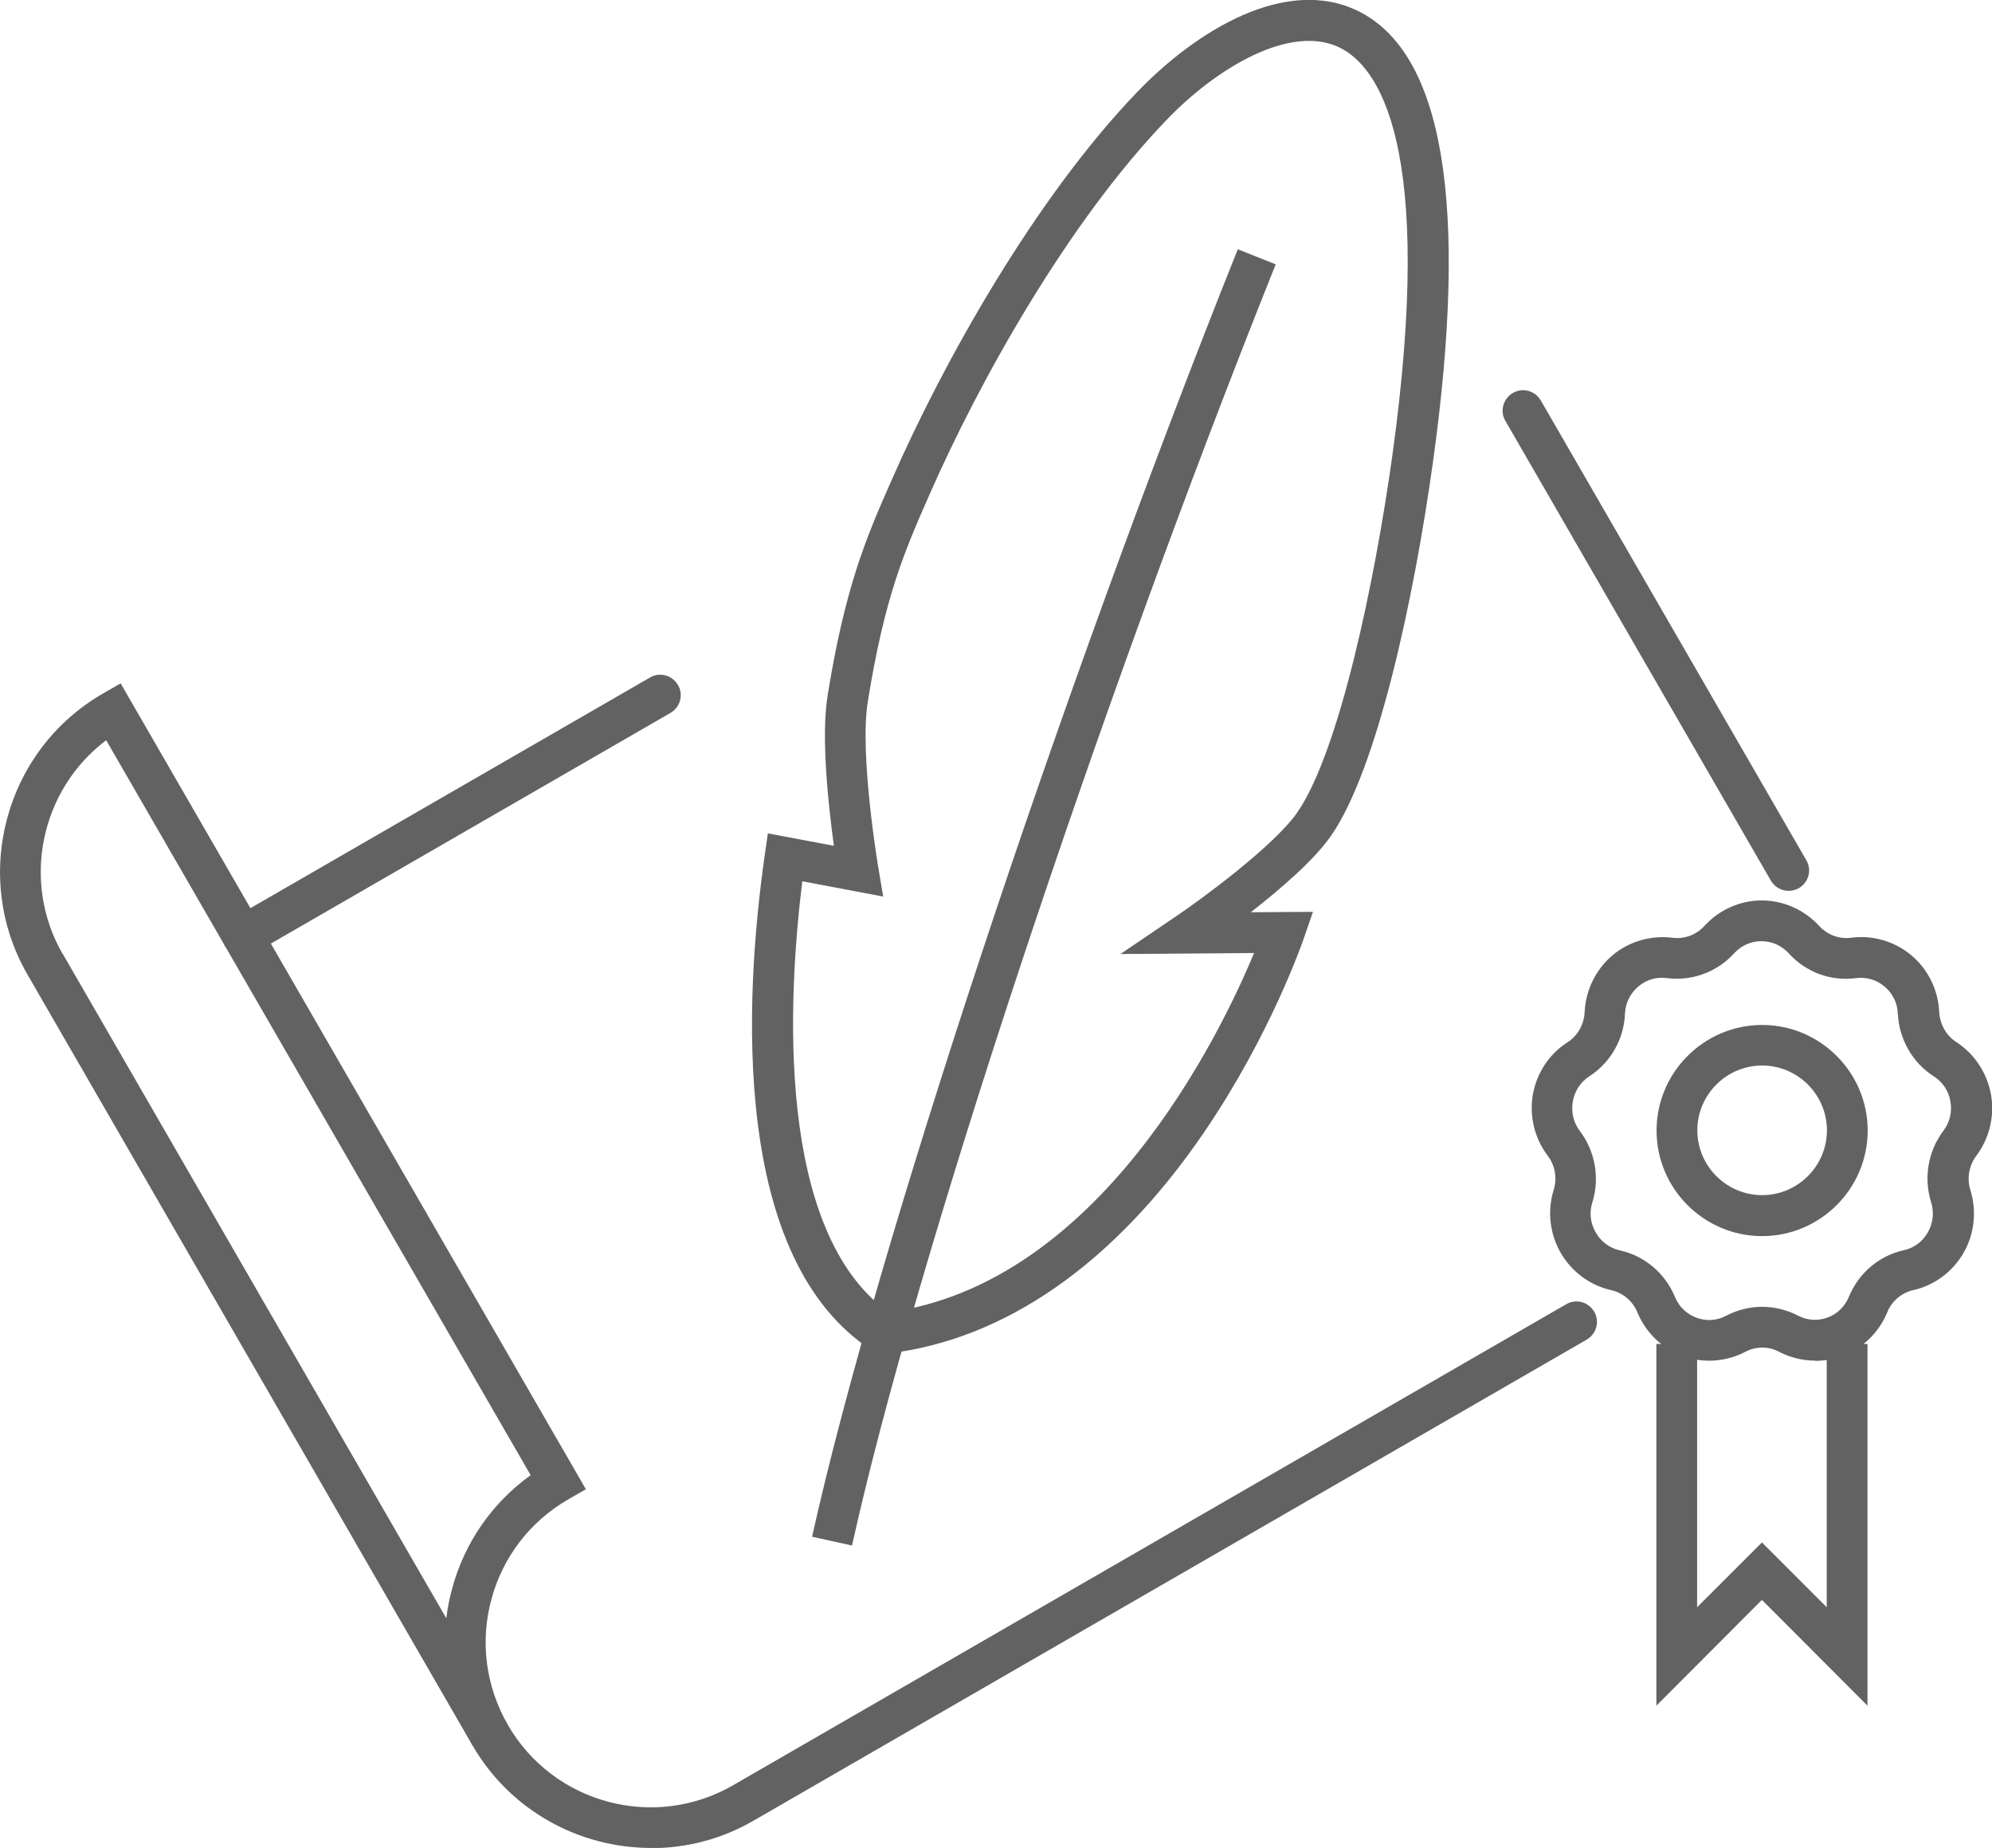
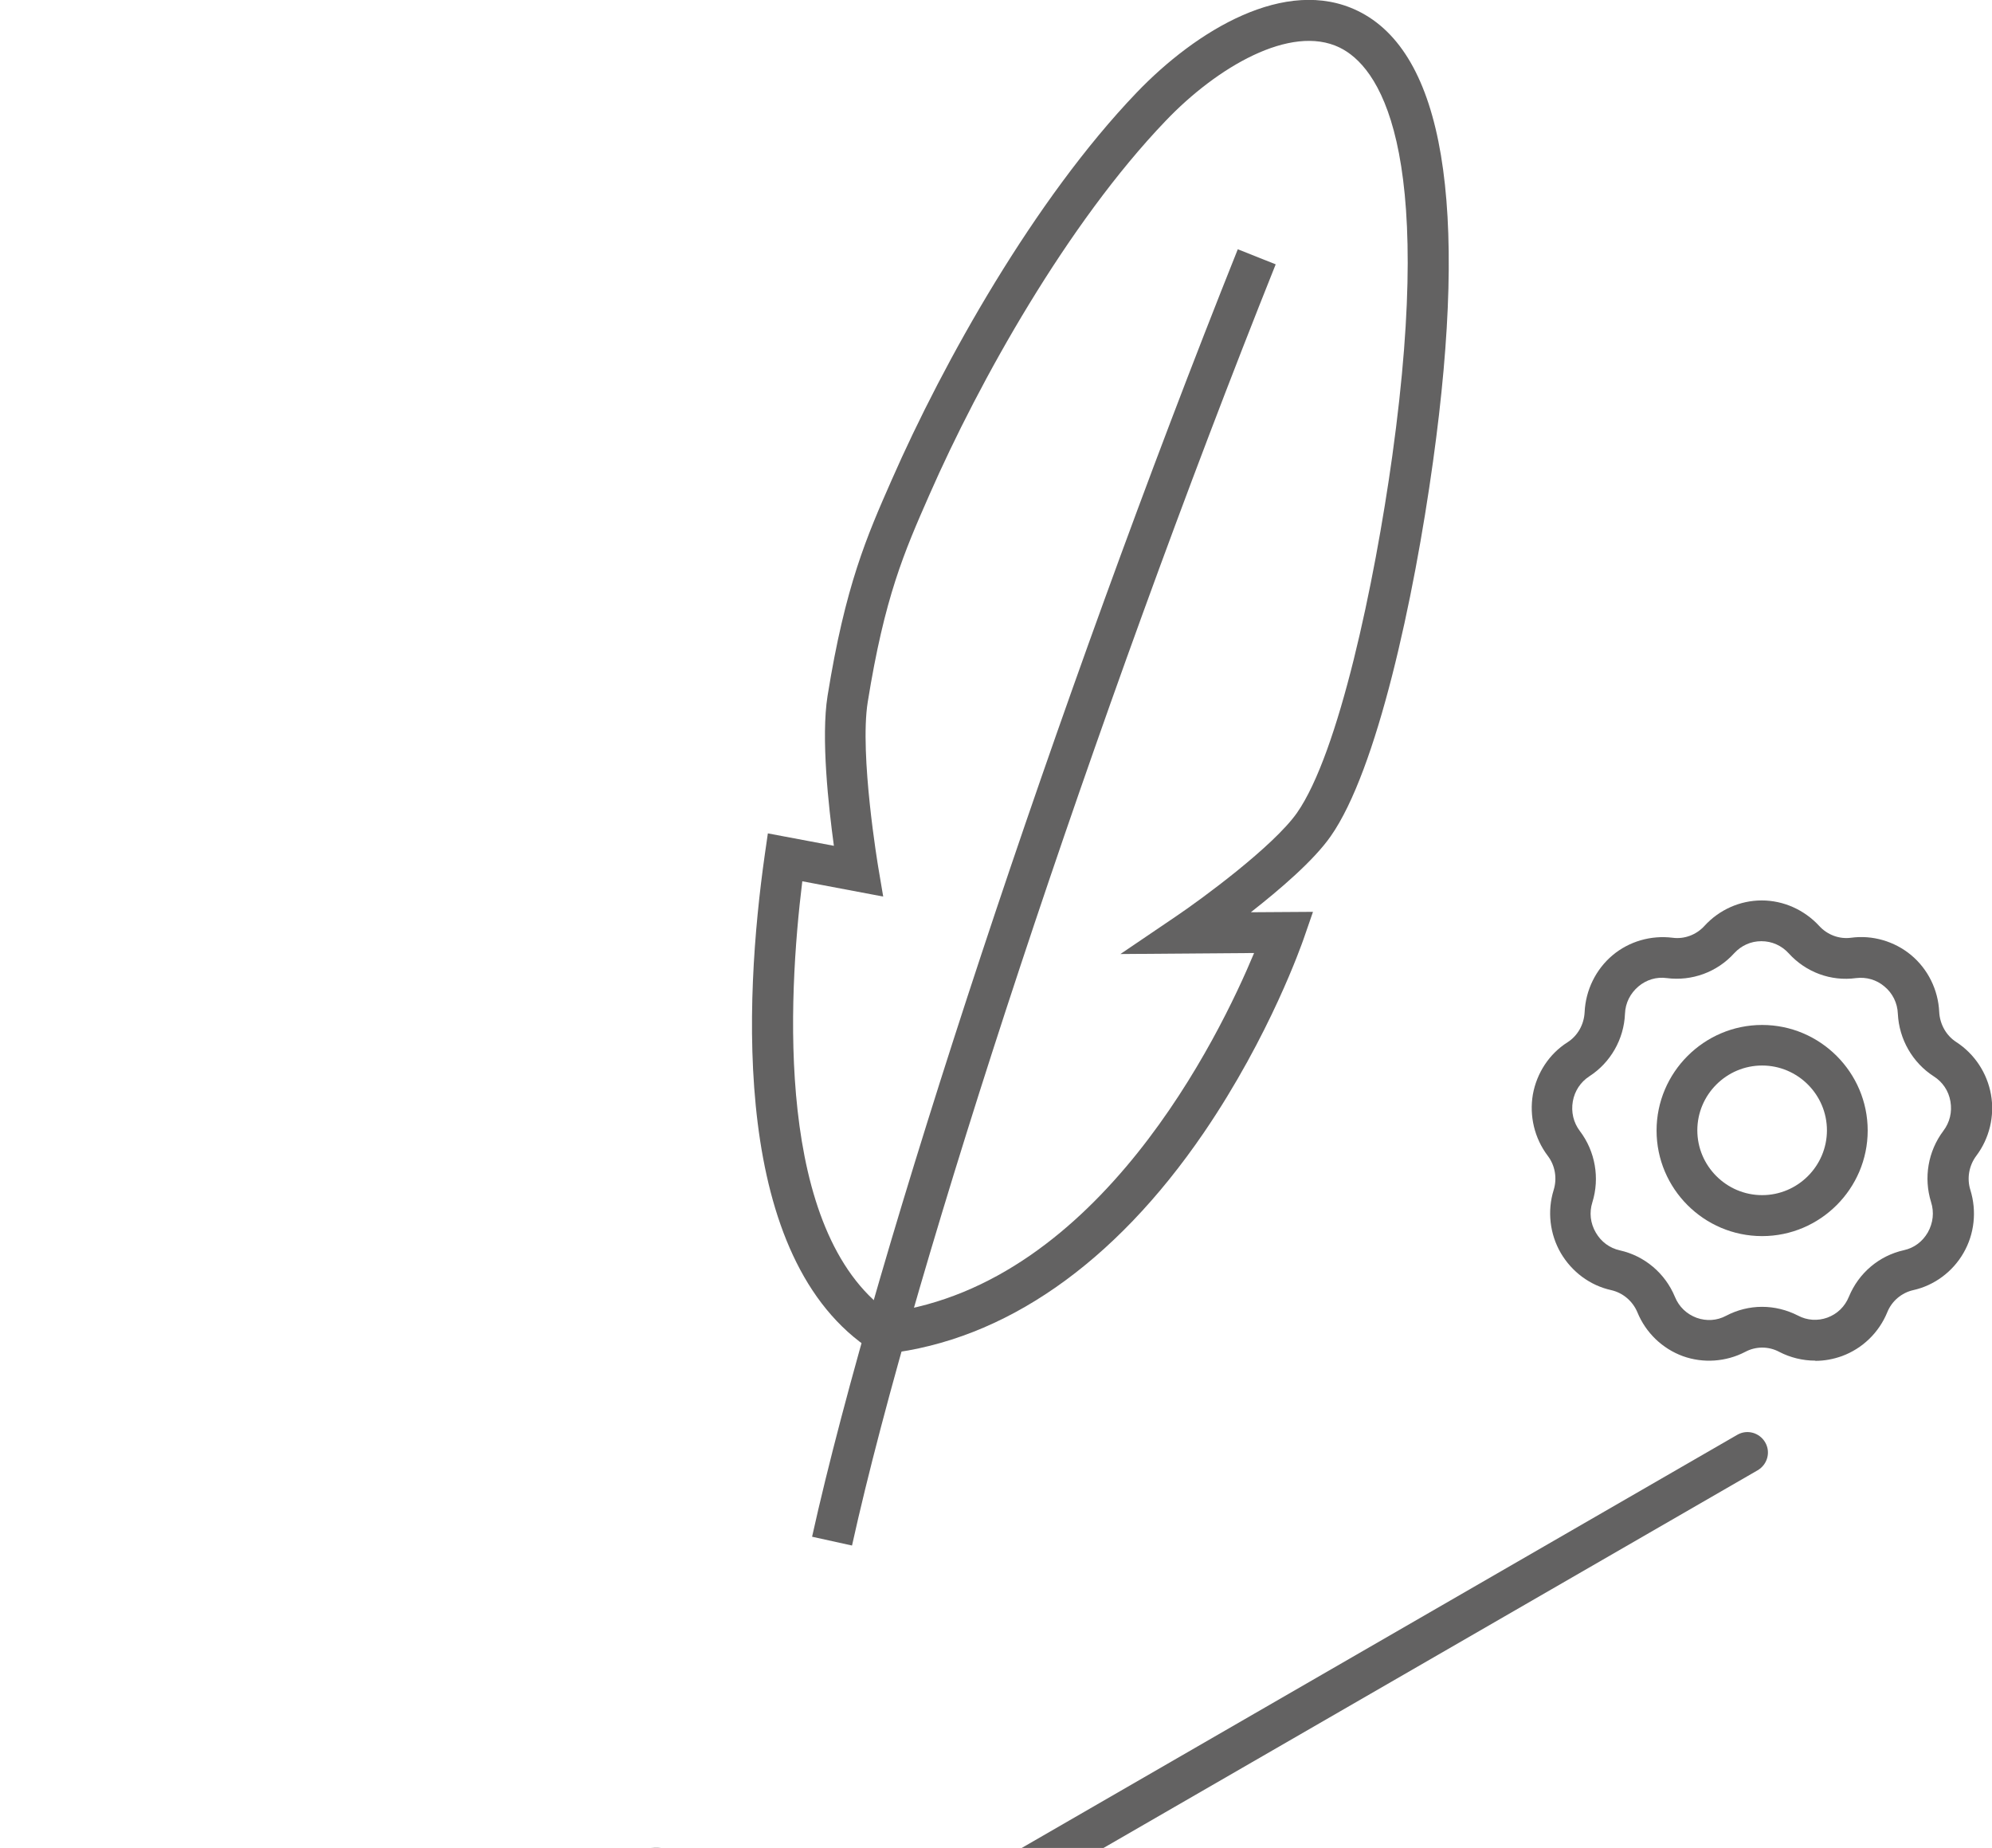
<svg xmlns="http://www.w3.org/2000/svg" id="Ebene_1" data-name="Ebene 1" viewBox="0 0 97.75 90.68">
  <defs>
    <style>.cls-1 {
fill: none;
}
.cls-2 {
clip-path: url(#clippath);
}
.cls-3 {
fill: #636262;
}
.cls-4 {
clip-path: url(#clippath-1);
}</style>
    <clipPath id="clippath">
      <rect class="cls-1" y="0" width="97.75" height="90.67" />
    </clipPath>
    <clipPath id="clippath-1">
      <rect class="cls-1" y="0" width="97.75" height="90.67" />
    </clipPath>
  </defs>
-   <polygon class="cls-3" points="91.64 83.69 86.46 78.5 81.28 83.69 81.28 65.94 83.28 65.94 83.28 78.86 86.46 75.68 89.64 78.86 89.64 65.94 91.64 65.94 91.64 83.69" />
  <g class="cls-2">
-     <path class="cls-3" d="m23.18 85.63L1.35 47.82C-1.43 43 .23 36.81 5.05 34.03l.87-.5 22.83 39.54-.87.5c-1.87 1.08-3.21 2.83-3.77 4.91-.56 2.09-.27 4.26.8 6.13h0l-1.73 1zM3.09 46.82 21.9 79.4c.06-.48.15-.96.28-1.43.61-2.28 1.97-4.23 3.86-5.59L5.21 36.32C2 38.74 1.02 43.25 3.08 46.82h0z" />
-   </g>
-   <path class="cls-3" d="m11.92 46.93c-.35.0-.68-.18-.87-.5-.28-.48-.11-1.09.37-1.37L31.9 33.24c.48-.28 1.09-.11 1.37.37.28.48.11 1.09-.37 1.37L12.42 46.8c-.16.09-.33.13-.5.13z" />
-   <path class="cls-3" d="m87.77 43.71c-.35.0-.68-.18-.87-.5L73.87 20.65c-.28-.48-.11-1.09.37-1.37s1.09-.11 1.37.37l13.03 22.56c.28.48.11 1.09-.37 1.37-.16.09-.33.13-.5.13z" />
+     </g>
  <g class="cls-4">
    <path class="cls-3" d="m43.12 66.47-.3-.19c-6.96-4.48-6.31-17.18-5.29-24.35l.15-1.04 3.24.61c-.26-1.91-.64-5.31-.31-7.36.87-5.41 1.92-7.81 3.15-10.6 2.54-5.79 7-13.76 12.01-18.99 2.93-3.06 7.32-5.73 10.85-4.02 4.21 2.04 5.46 9.48 3.7 22.12-.94 6.77-2.75 15.15-5.02 18.38-.83 1.19-2.49 2.61-3.92 3.73l3.05-.02-.46 1.33c-.07.19-1.63 4.72-4.9 9.51-4.4 6.44-9.79 10.18-15.58 10.84l-.35.04zm-3.75-23.23c-.71 5.77-1.32 17.17 4.24 21.15 10.35-1.43 16.23-13.55 17.93-17.63l-6.56.05 2.73-1.85c1.26-.85 4.77-3.43 5.93-5.07 2.06-2.94 3.81-11.27 4.68-17.51 2.13-15.32-.71-19.14-2.59-20.05-2.4-1.16-6.02.97-8.53 3.6-4.83 5.04-9.15 12.78-11.59 18.34-1.25 2.84-2.2 5.02-3.03 10.18-.41 2.58.51 8.06.52 8.12l.24 1.42-3.97-.75z" />
    <path class="cls-3" d="m41.8 75.83-1.95-.43c3.1-13.98 12.08-41.14 20.89-63.17l1.86.74c-8.78 21.94-17.72 48.97-20.79 62.86z" />
    <path class="cls-3" d="m89.07 66.76c-.61.0-1.22-.15-1.76-.43-.52-.28-1.15-.28-1.67.0-.94.49-2.06.57-3.06.21-1.01-.37-1.82-1.15-2.23-2.15-.23-.55-.71-.96-1.29-1.09-1.04-.23-1.93-.9-2.47-1.82-.54-.93-.67-2.06-.35-3.09.18-.58.07-1.21-.29-1.68-.65-.86-.91-1.95-.73-3.01.19-1.05.8-1.99 1.7-2.56.5-.32.81-.87.84-1.48.05-1.08.55-2.1 1.37-2.79.81-.68 1.88-.99 2.94-.86.58.08 1.17-.14 1.57-.58.72-.79 1.74-1.25 2.81-1.25h0c1.07.0 2.09.46 2.82 1.25h0c.4.44.99.66 1.57.58 1.04-.14 2.12.17 2.94.85.83.69 1.33 1.71 1.38 2.79.03.6.34 1.16.84 1.48.89.58 1.51 1.51 1.7 2.57s-.08 2.16-.72 3.01c-.36.48-.47 1.11-.29 1.68.32 1.03.2 2.16-.34 3.09-.53.92-1.43 1.59-2.46 1.82-.58.13-1.06.54-1.28 1.09-.41 1-1.22 1.78-2.23 2.15-.42.15-.86.23-1.29.23zm-2.6-2.64c.61.0 1.21.15 1.76.43.45.24.97.27 1.44.1.49-.18.86-.54 1.06-1.03.48-1.16 1.48-2.01 2.7-2.28.5-.11.91-.42 1.17-.87.26-.46.32-.99.16-1.49-.37-1.19-.15-2.49.6-3.49.32-.42.44-.93.35-1.45s-.38-.95-.82-1.23c-1.04-.67-1.7-1.82-1.76-3.07-.02-.53-.26-1.01-.66-1.34-.39-.33-.88-.47-1.39-.41-1.24.17-2.47-.29-3.31-1.22h0c-.35-.38-.82-.59-1.34-.59h0c-.51.0-.98.21-1.33.59-.84.93-2.08 1.38-3.31 1.22-.5-.07-1 .08-1.39.41-.4.34-.64.81-.66 1.34-.05 1.25-.71 2.4-1.75 3.07-.43.28-.72.72-.81 1.23-.09.52.03 1.04.35 1.46.75.99.98 2.3.61 3.49-.16.5-.1 1.03.17 1.49.26.45.68.76 1.18.87 1.21.27 2.22 1.12 2.7 2.28.2.49.58.85 1.07 1.03.48.17.99.14 1.44-.1.55-.29 1.16-.44 1.76-.44z" />
    <path class="cls-3" d="m86.47 60.65c-2.86.0-5.18-2.33-5.18-5.18s2.33-5.18 5.18-5.18 5.18 2.33 5.18 5.18-2.33 5.18-5.18 5.18zm0-8.37c-1.75.0-3.18 1.43-3.18 3.18s1.43 3.18 3.18 3.18 3.18-1.43 3.18-3.18-1.43-3.18-3.18-3.18z" />
-     <path class="cls-3" d="m31.94 90.67c-3.49.0-6.89-1.81-8.76-5.04-.28-.48-.11-1.09.37-1.37s1.09-.11 1.37.37c2.23 3.87 7.19 5.2 11.06 2.96l40.88-23.6c.48-.28 1.09-.11 1.37.37.28.48.11 1.09-.37 1.37l-40.88 23.6c-1.59.92-3.32 1.35-5.03 1.35z" />
+     <path class="cls-3" d="m31.94 90.67s1.09-.11 1.37.37c2.23 3.87 7.19 5.2 11.06 2.96l40.88-23.6c.48-.28 1.09-.11 1.37.37.28.48.11 1.09-.37 1.37l-40.88 23.6c-1.59.92-3.32 1.35-5.03 1.35z" />
  </g>
</svg>